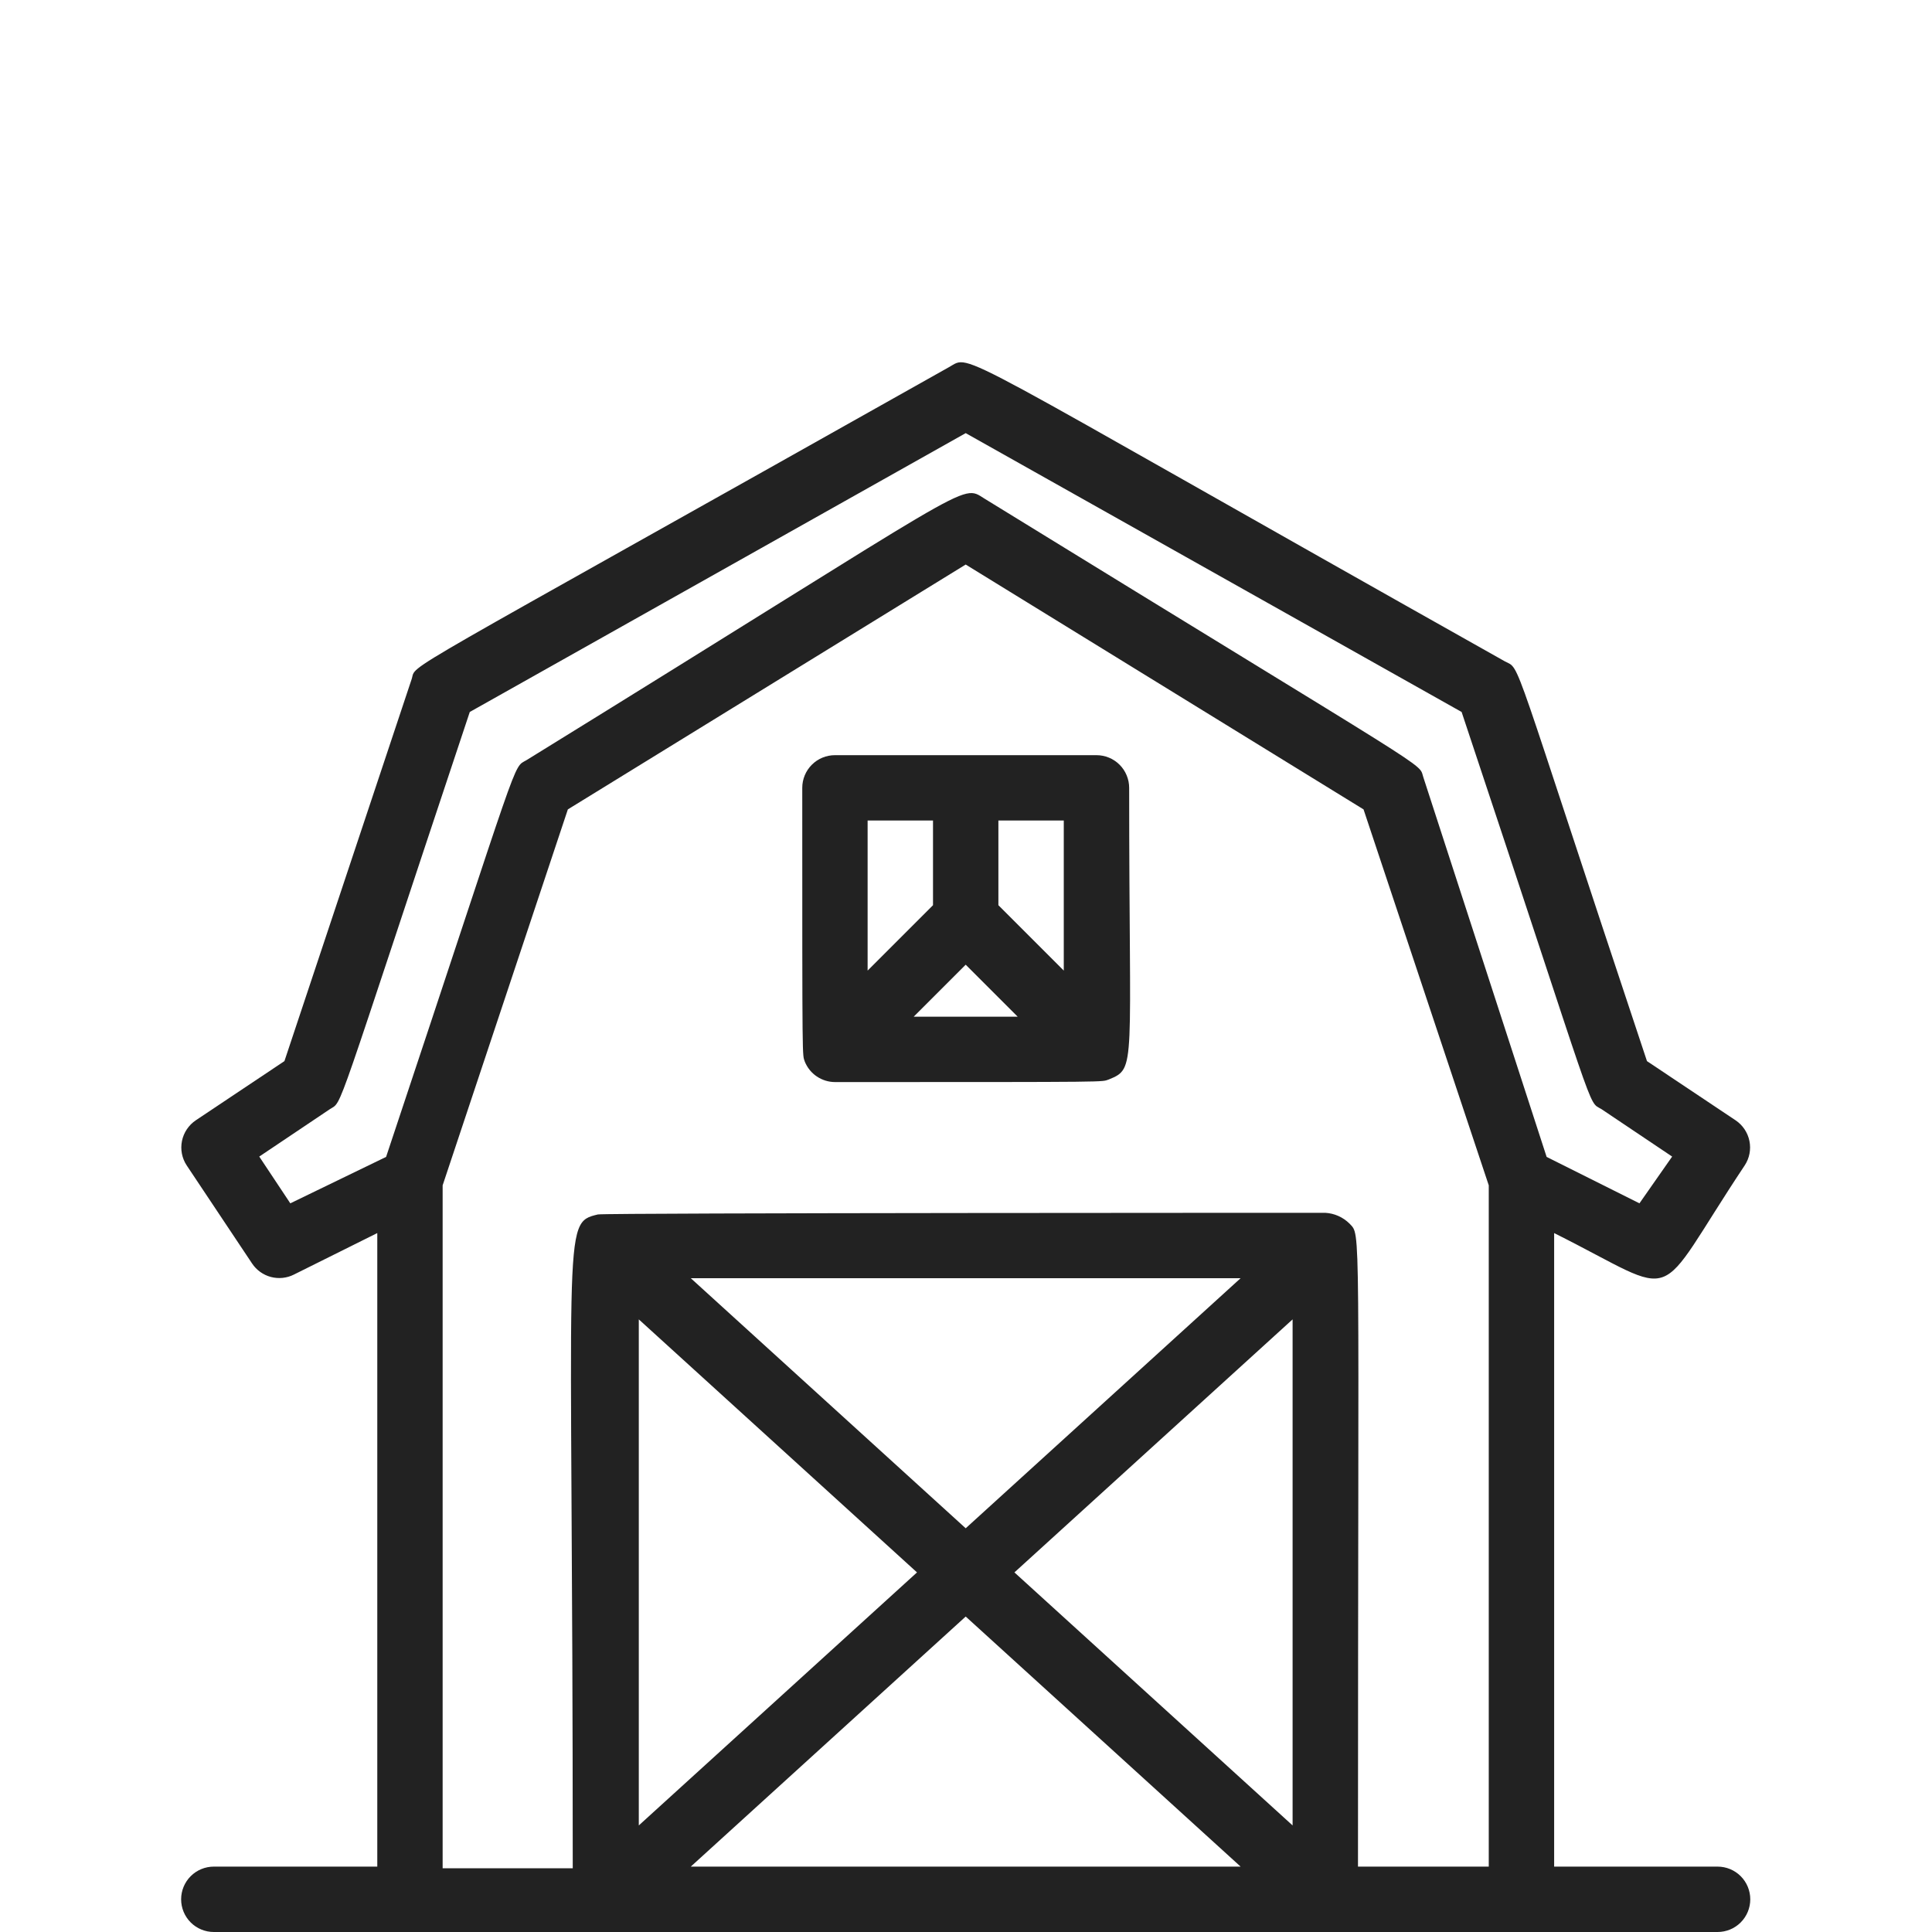
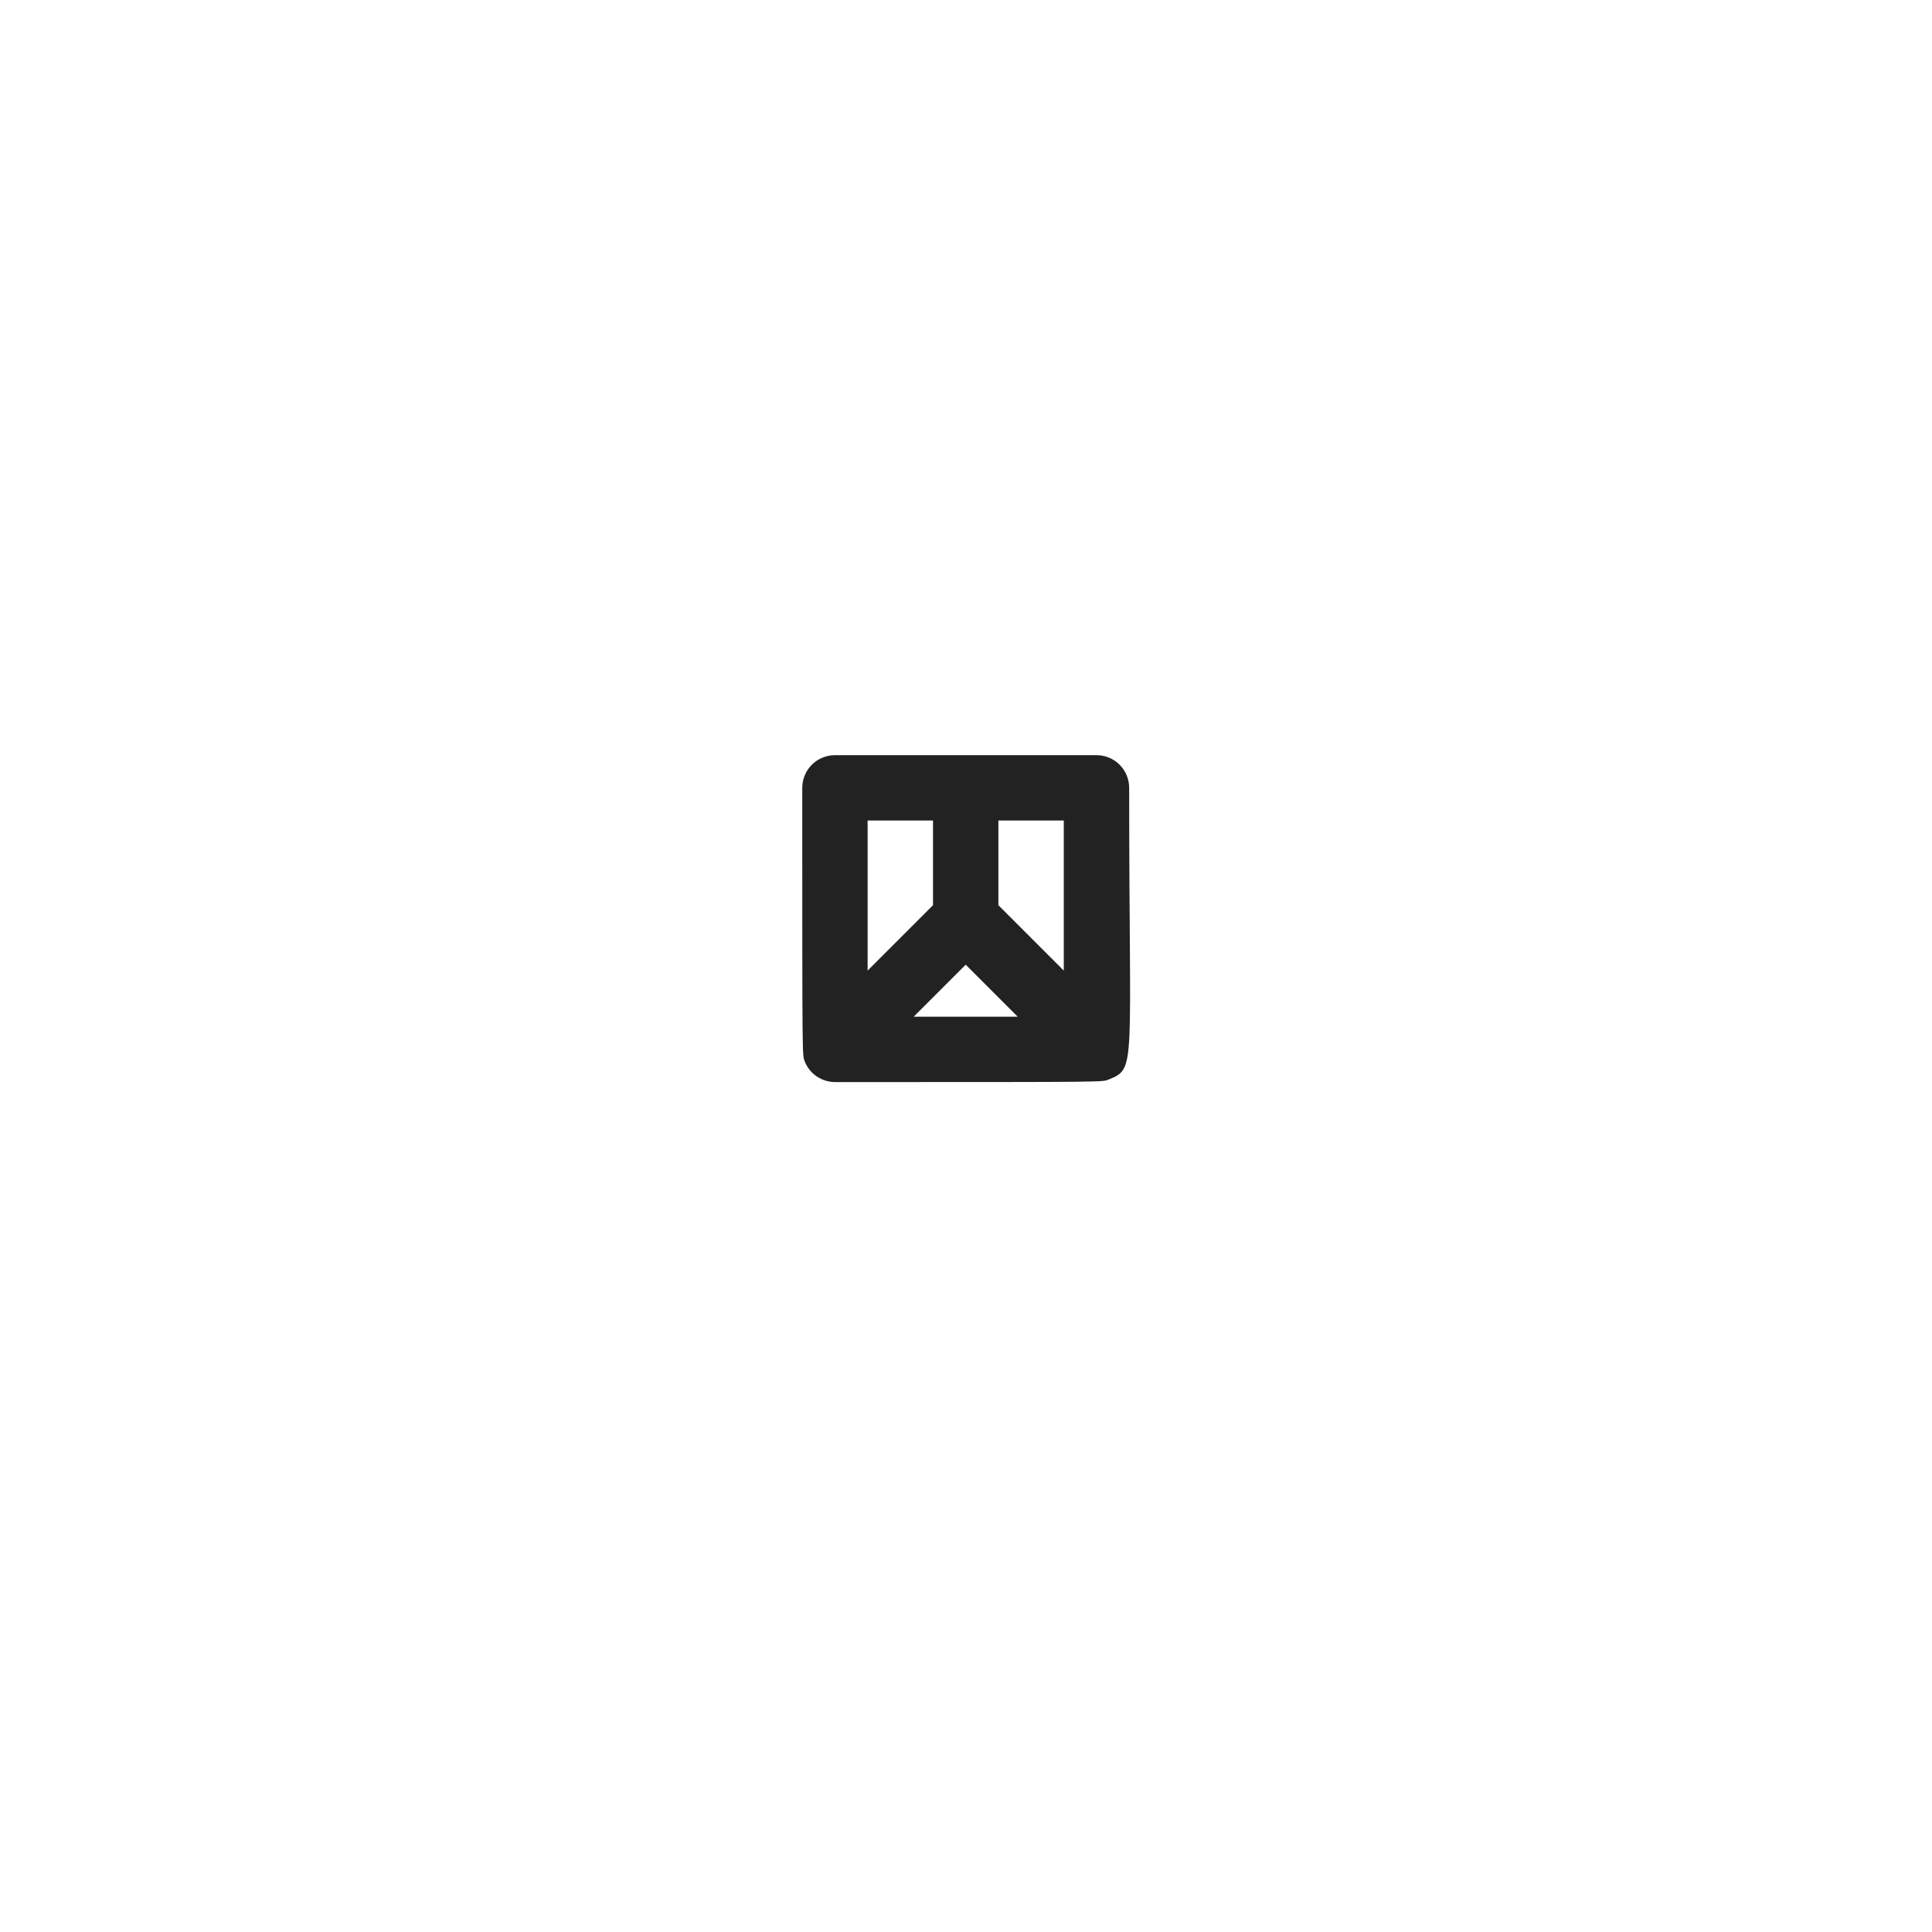
<svg xmlns="http://www.w3.org/2000/svg" width="64" height="64" viewBox="0 0 64 64" fill="none">
  <path d="M36.322 25.016H27.659C27.371 25.016 27.096 25.13 26.893 25.333C26.69 25.536 26.576 25.811 26.576 26.099C26.576 35.542 26.576 34.892 26.662 35.173C26.744 35.371 26.881 35.541 27.059 35.66C27.236 35.779 27.445 35.844 27.659 35.845C37.123 35.845 36.452 35.845 36.733 35.758C37.654 35.379 37.405 35.422 37.405 26.099C37.405 25.956 37.377 25.816 37.322 25.684C37.268 25.553 37.188 25.433 37.088 25.333C36.987 25.232 36.868 25.152 36.736 25.098C36.605 25.044 36.464 25.016 36.322 25.016ZM35.239 32.152L33.073 29.986V27.181H35.239V32.152ZM31.99 31.957L33.712 33.679H30.268L31.99 31.957ZM30.907 27.181V29.986L28.741 32.152V27.181H30.907Z" fill="#222222" />
-   <path d="M56.897 61.834H51.483V40.847C55.815 43.013 54.667 43.305 57.796 38.605C57.953 38.367 58.009 38.076 57.952 37.796C57.895 37.516 57.73 37.27 57.493 37.111L54.558 35.151C49.967 21.376 50.4 22.199 49.848 21.907C31.113 11.37 32.218 11.738 31.438 12.161C12.584 22.773 13.829 21.939 13.635 22.502L9.422 35.151L6.487 37.111C6.25 37.27 6.085 37.516 6.028 37.796C5.971 38.076 6.027 38.367 6.184 38.605L8.35 41.854C8.496 42.074 8.718 42.233 8.973 42.301C9.229 42.368 9.5 42.341 9.736 42.222L12.498 40.847V61.834H7.083C6.796 61.834 6.52 61.948 6.317 62.151C6.114 62.354 6 62.63 6 62.917C6 63.204 6.114 63.48 6.317 63.683C6.52 63.886 6.796 64 7.083 64H56.897C57.185 64 57.46 63.886 57.663 63.683C57.866 63.48 57.98 63.204 57.98 62.917C57.98 62.63 57.866 62.354 57.663 62.151C57.46 61.948 57.185 61.834 56.897 61.834ZM9.617 39.862L8.588 38.313L10.927 36.743C11.371 36.45 10.992 37.295 15.562 23.585L31.99 14.348L48.418 23.585C52.988 37.295 52.566 36.45 53.053 36.743L55.392 38.313L54.309 39.862L51.234 38.324L47.151 25.751C46.967 25.221 47.898 25.924 32.607 16.514C31.806 16.016 32.467 15.907 17.447 25.177C16.959 25.47 17.338 24.679 12.79 38.324L9.617 39.862ZM42.819 60.47L33.604 52.088L42.819 43.706V60.47ZM41.097 61.834H22.883L31.99 53.55L41.097 61.834ZM31.99 50.626L22.883 42.342H41.097L31.99 50.626ZM30.377 52.088L21.161 60.47V43.706L30.377 52.088ZM44.985 61.834C44.985 40.046 45.093 40.966 44.704 40.533C44.489 40.32 44.204 40.193 43.902 40.176C43.794 40.176 20.143 40.176 19.807 40.23C18.584 40.522 18.973 40.479 18.973 61.888H14.663V39.266L18.811 26.812L31.99 18.701L45.169 26.812L49.317 39.266V61.834H44.985Z" fill="#222222" />
</svg>